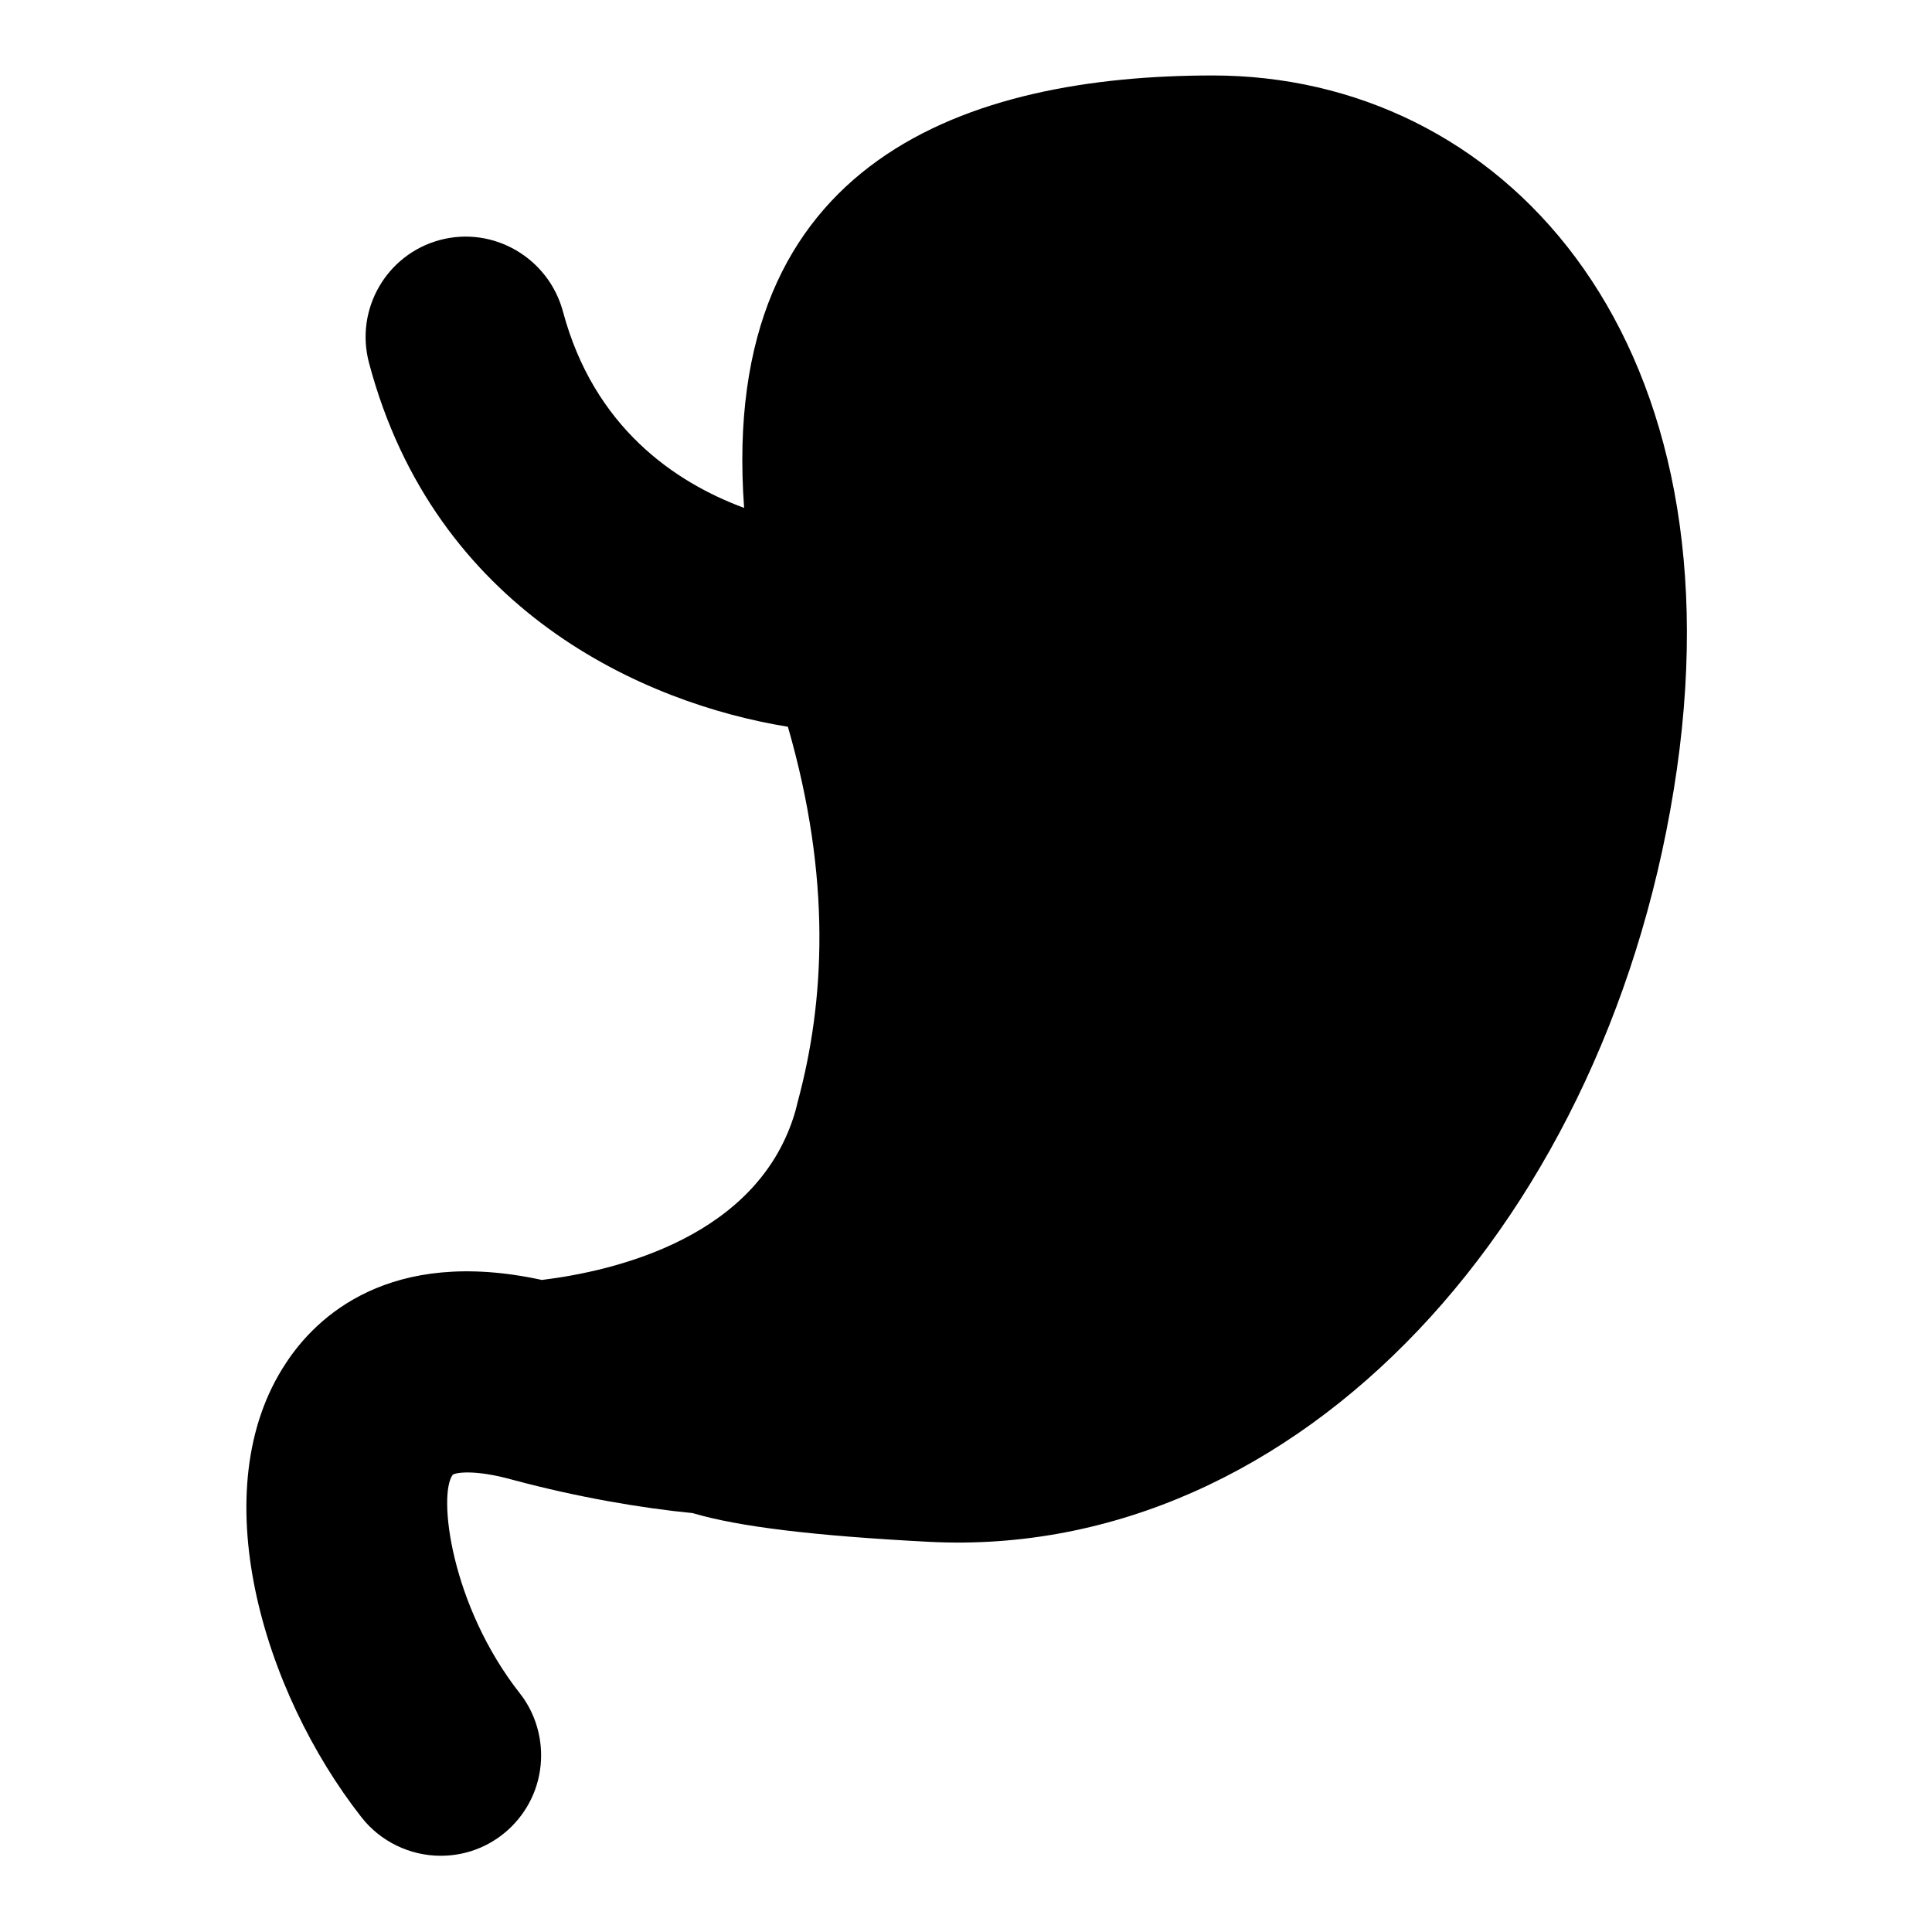
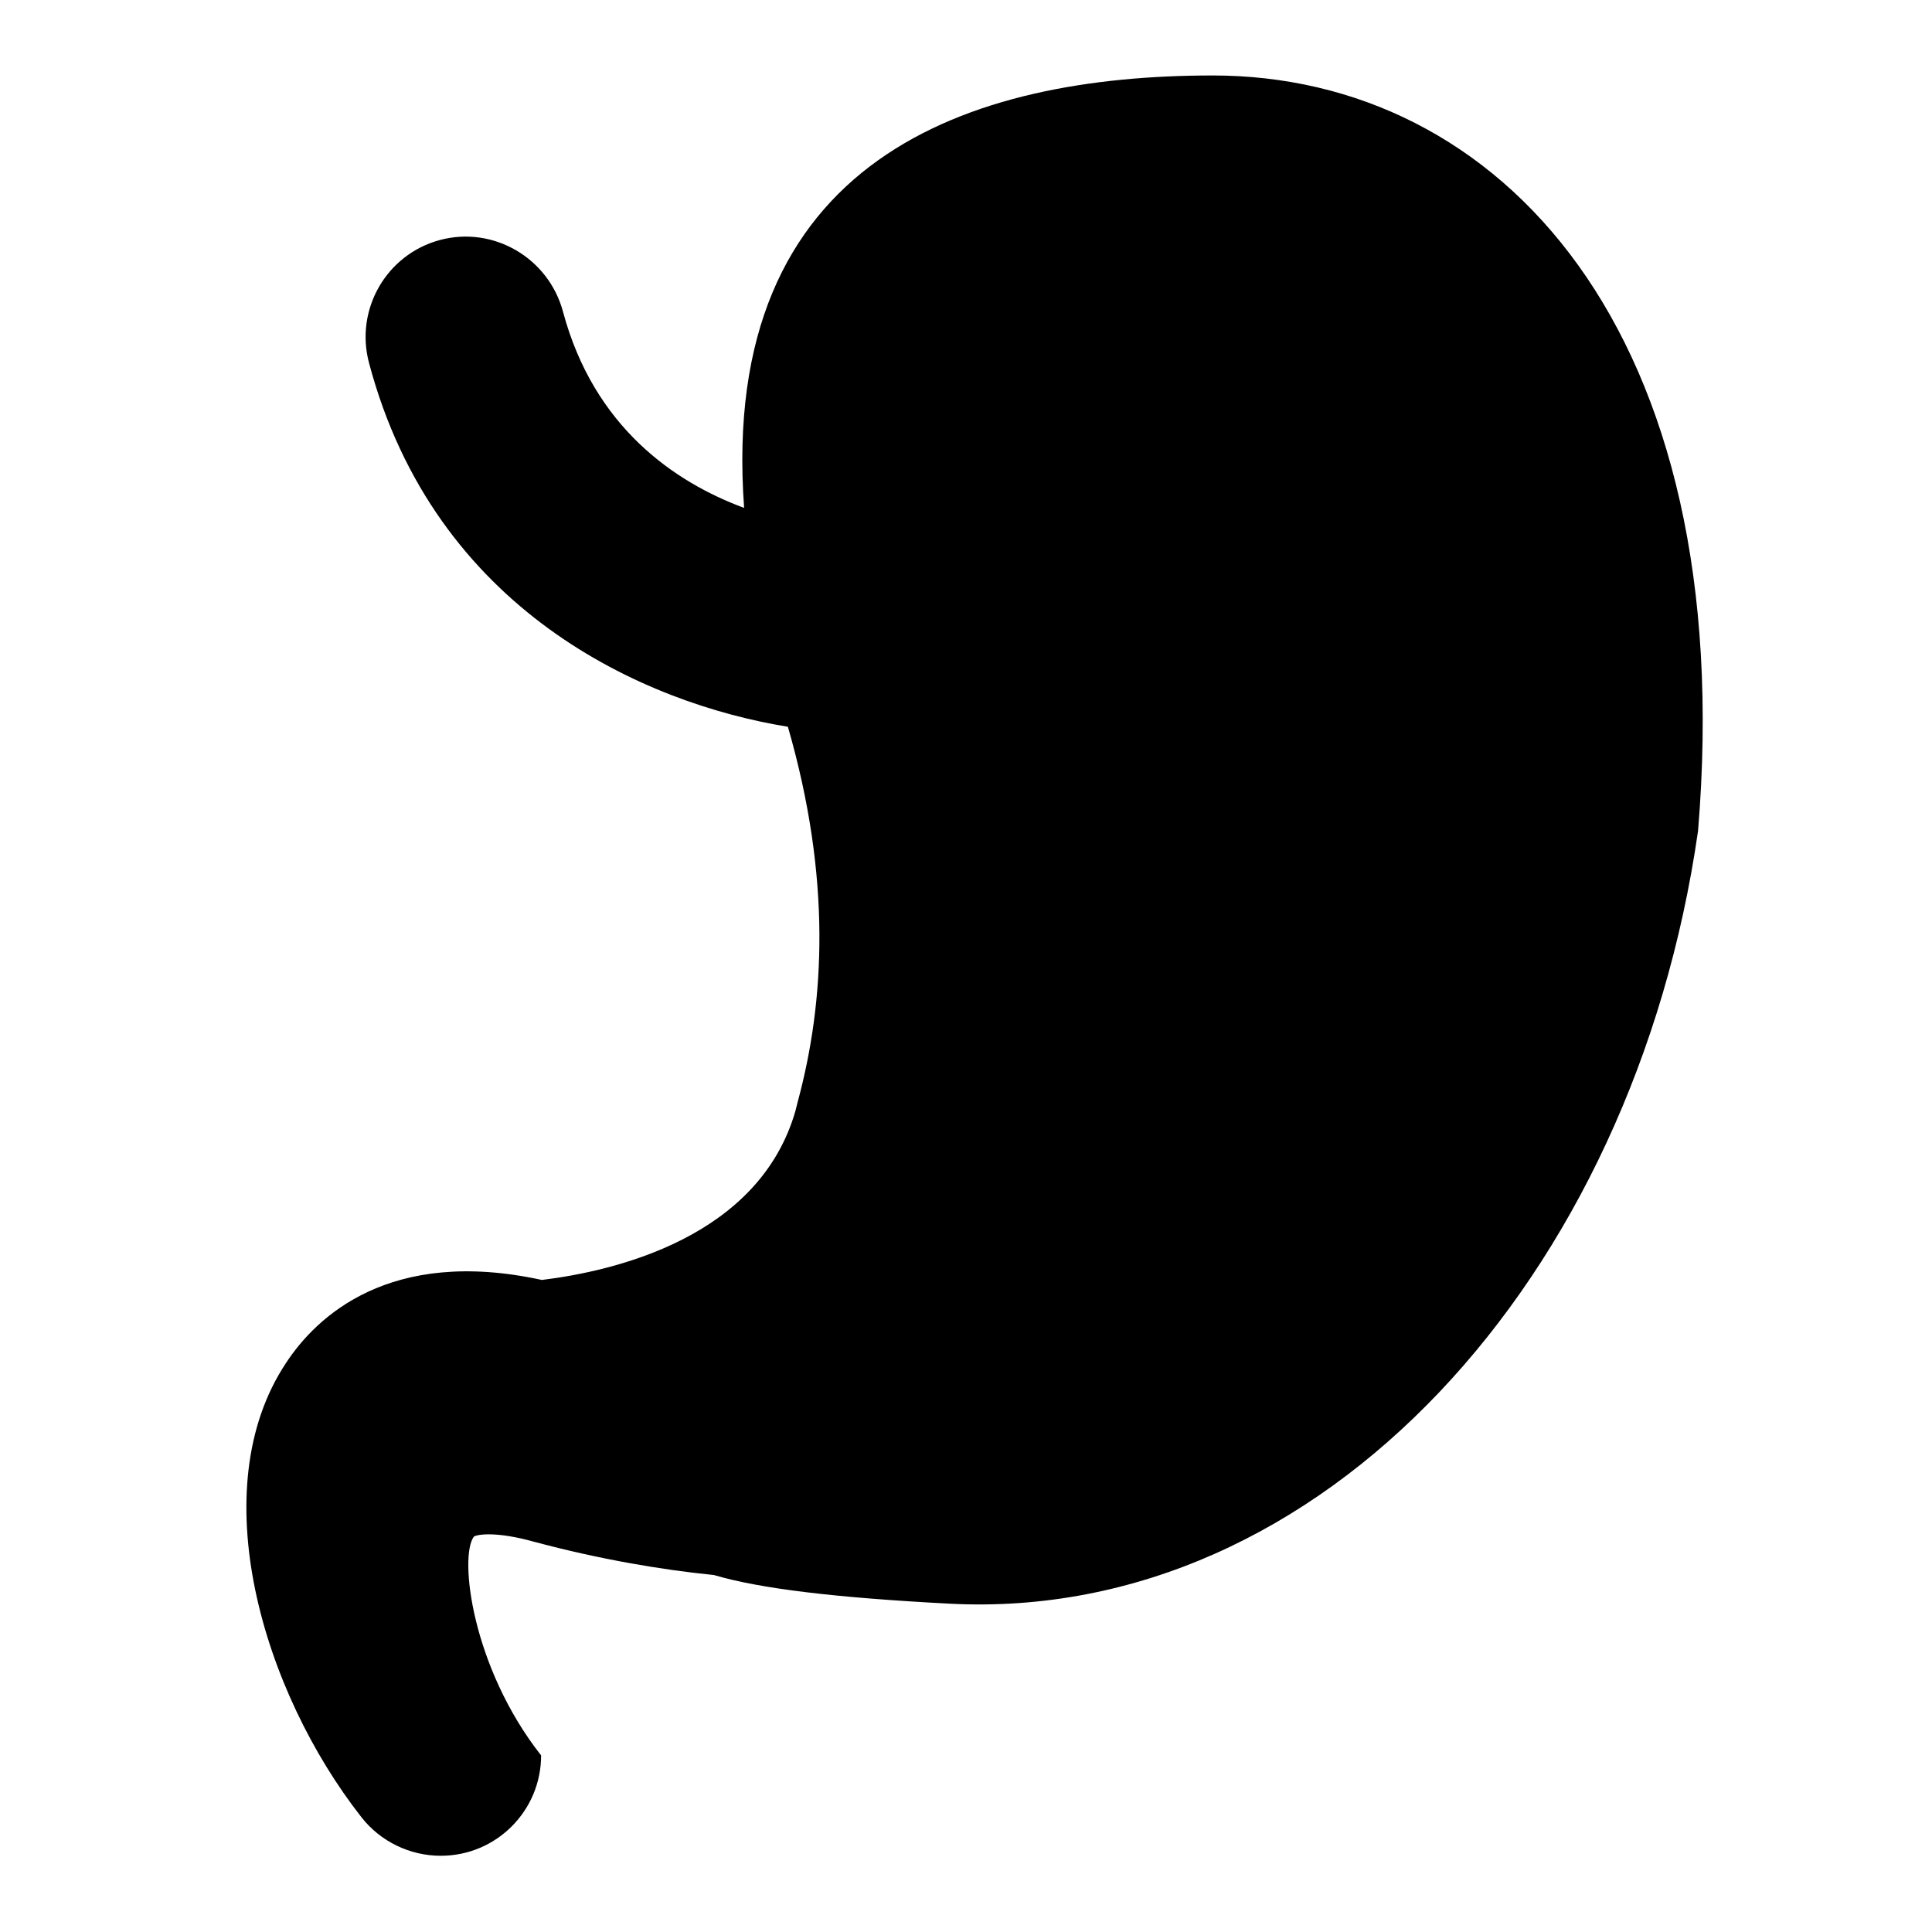
<svg xmlns="http://www.w3.org/2000/svg" version="1.1" x="0px" y="0px" viewBox="0 0 256 256" enable-background="new 0 0 256 256" xml:space="preserve">
  <g>
-     <path fill="#000000" d="M160.7,10c-32.1,0-65.5,10.9-62.1,57.3c-9.2-3.4-19.9-10.7-24-26c-1.9-7.1-9.2-11.4-16.3-9.5c0,0,0,0,0,0 C51.2,33.7,47,41,48.9,48.1c0,0,0,0,0,0c8.7,32.8,36.4,45.1,55.5,48.2c5.8,20.1,4.9,36.4,1.3,49.7l0,0c-0.1,0.4-0.2,0.8-0.3,1.2 c-4.8,16.7-23.8,21.2-33.6,22.4c-20.2-4.4-29.9,4.9-33.9,11c-11.1,16.7-3.1,43.5,10,60.2c2.5,3.2,6.4,5.1,10.5,5.1 c7.4,0,13.3-6,13.3-13.3c0-3-1-5.9-2.8-8.2c-9.2-11.7-10.9-26.4-8.9-29c0.5-0.3,3-0.7,8,0.7c8.6,2.3,16.8,3.7,23.8,4.4 c6.1,1.8,16,3,31.3,3.8c49.2,2.5,90.6-43.1,99.1-102.4C230.5,43.7,198.6,10,160.7,10z" />
+     <path fill="#000000" d="M160.7,10c-32.1,0-65.5,10.9-62.1,57.3c-9.2-3.4-19.9-10.7-24-26c-1.9-7.1-9.2-11.4-16.3-9.5c0,0,0,0,0,0 C51.2,33.7,47,41,48.9,48.1c0,0,0,0,0,0c8.7,32.8,36.4,45.1,55.5,48.2c5.8,20.1,4.9,36.4,1.3,49.7l0,0c-0.1,0.4-0.2,0.8-0.3,1.2 c-4.8,16.7-23.8,21.2-33.6,22.4c-20.2-4.4-29.9,4.9-33.9,11c-11.1,16.7-3.1,43.5,10,60.2c2.5,3.2,6.4,5.1,10.5,5.1 c7.4,0,13.3-6,13.3-13.3c-9.2-11.7-10.9-26.4-8.9-29c0.5-0.3,3-0.7,8,0.7c8.6,2.3,16.8,3.7,23.8,4.4 c6.1,1.8,16,3,31.3,3.8c49.2,2.5,90.6-43.1,99.1-102.4C230.5,43.7,198.6,10,160.7,10z" />
  </g>
</svg>